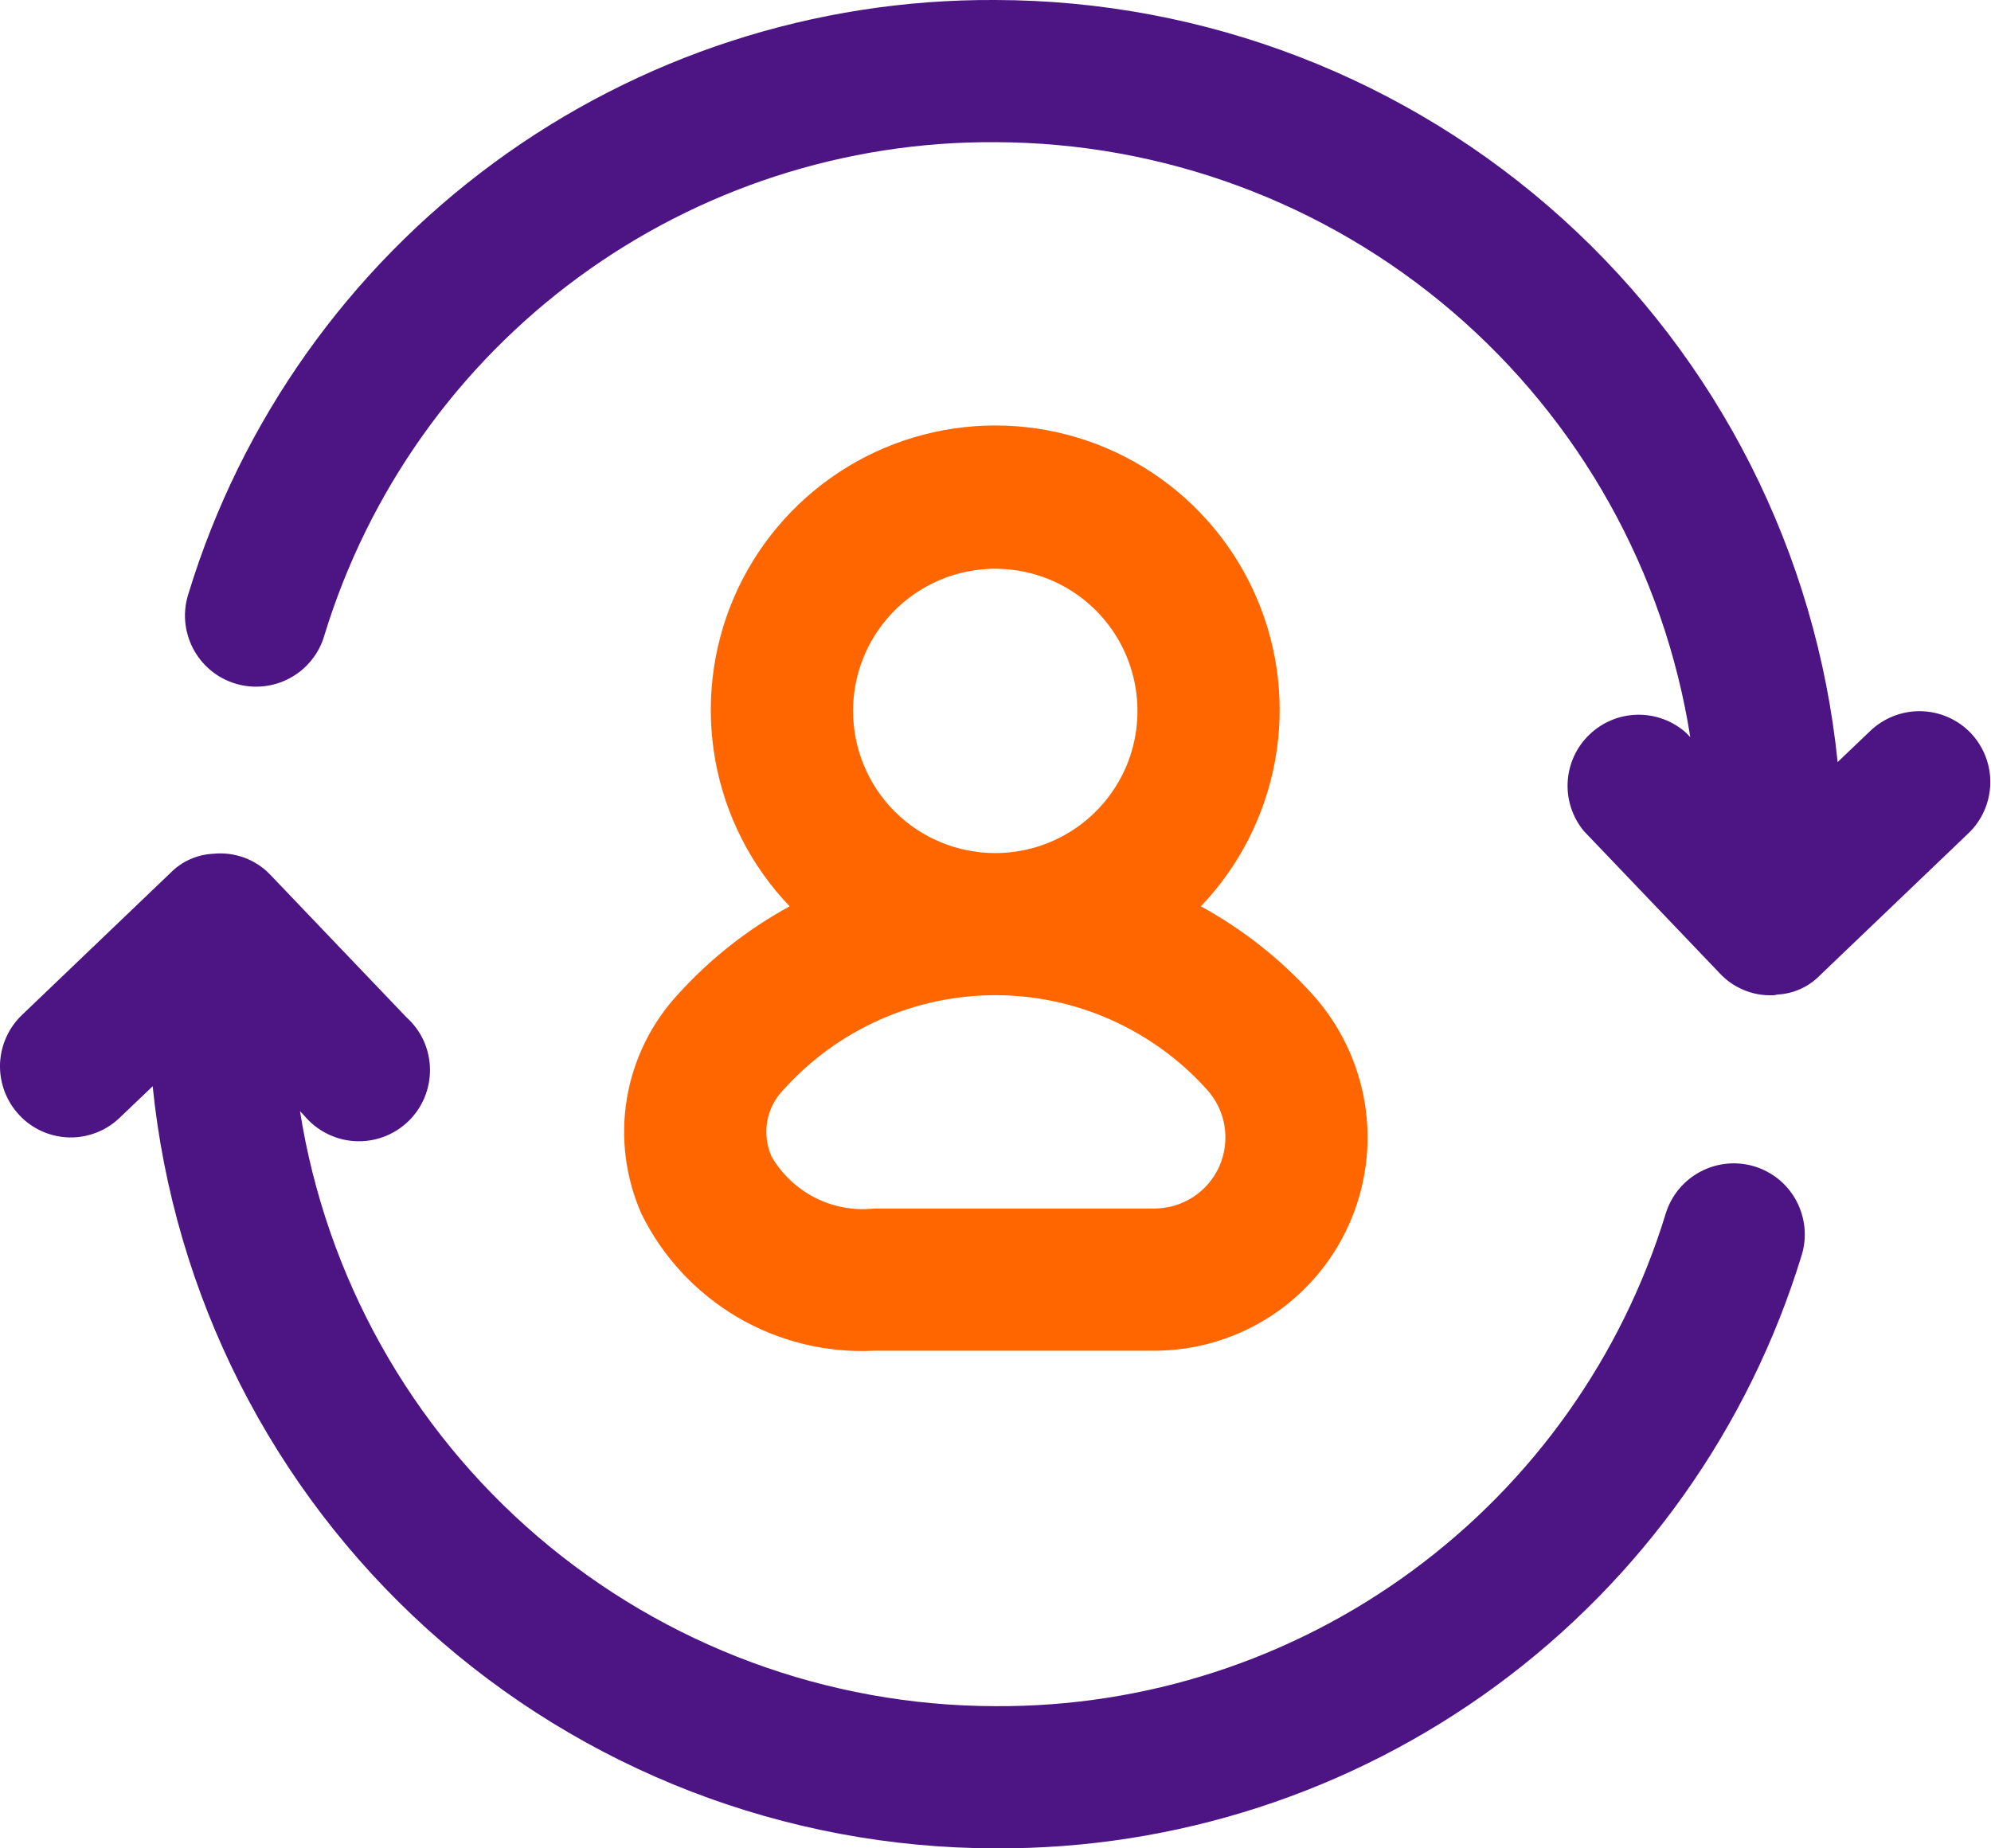
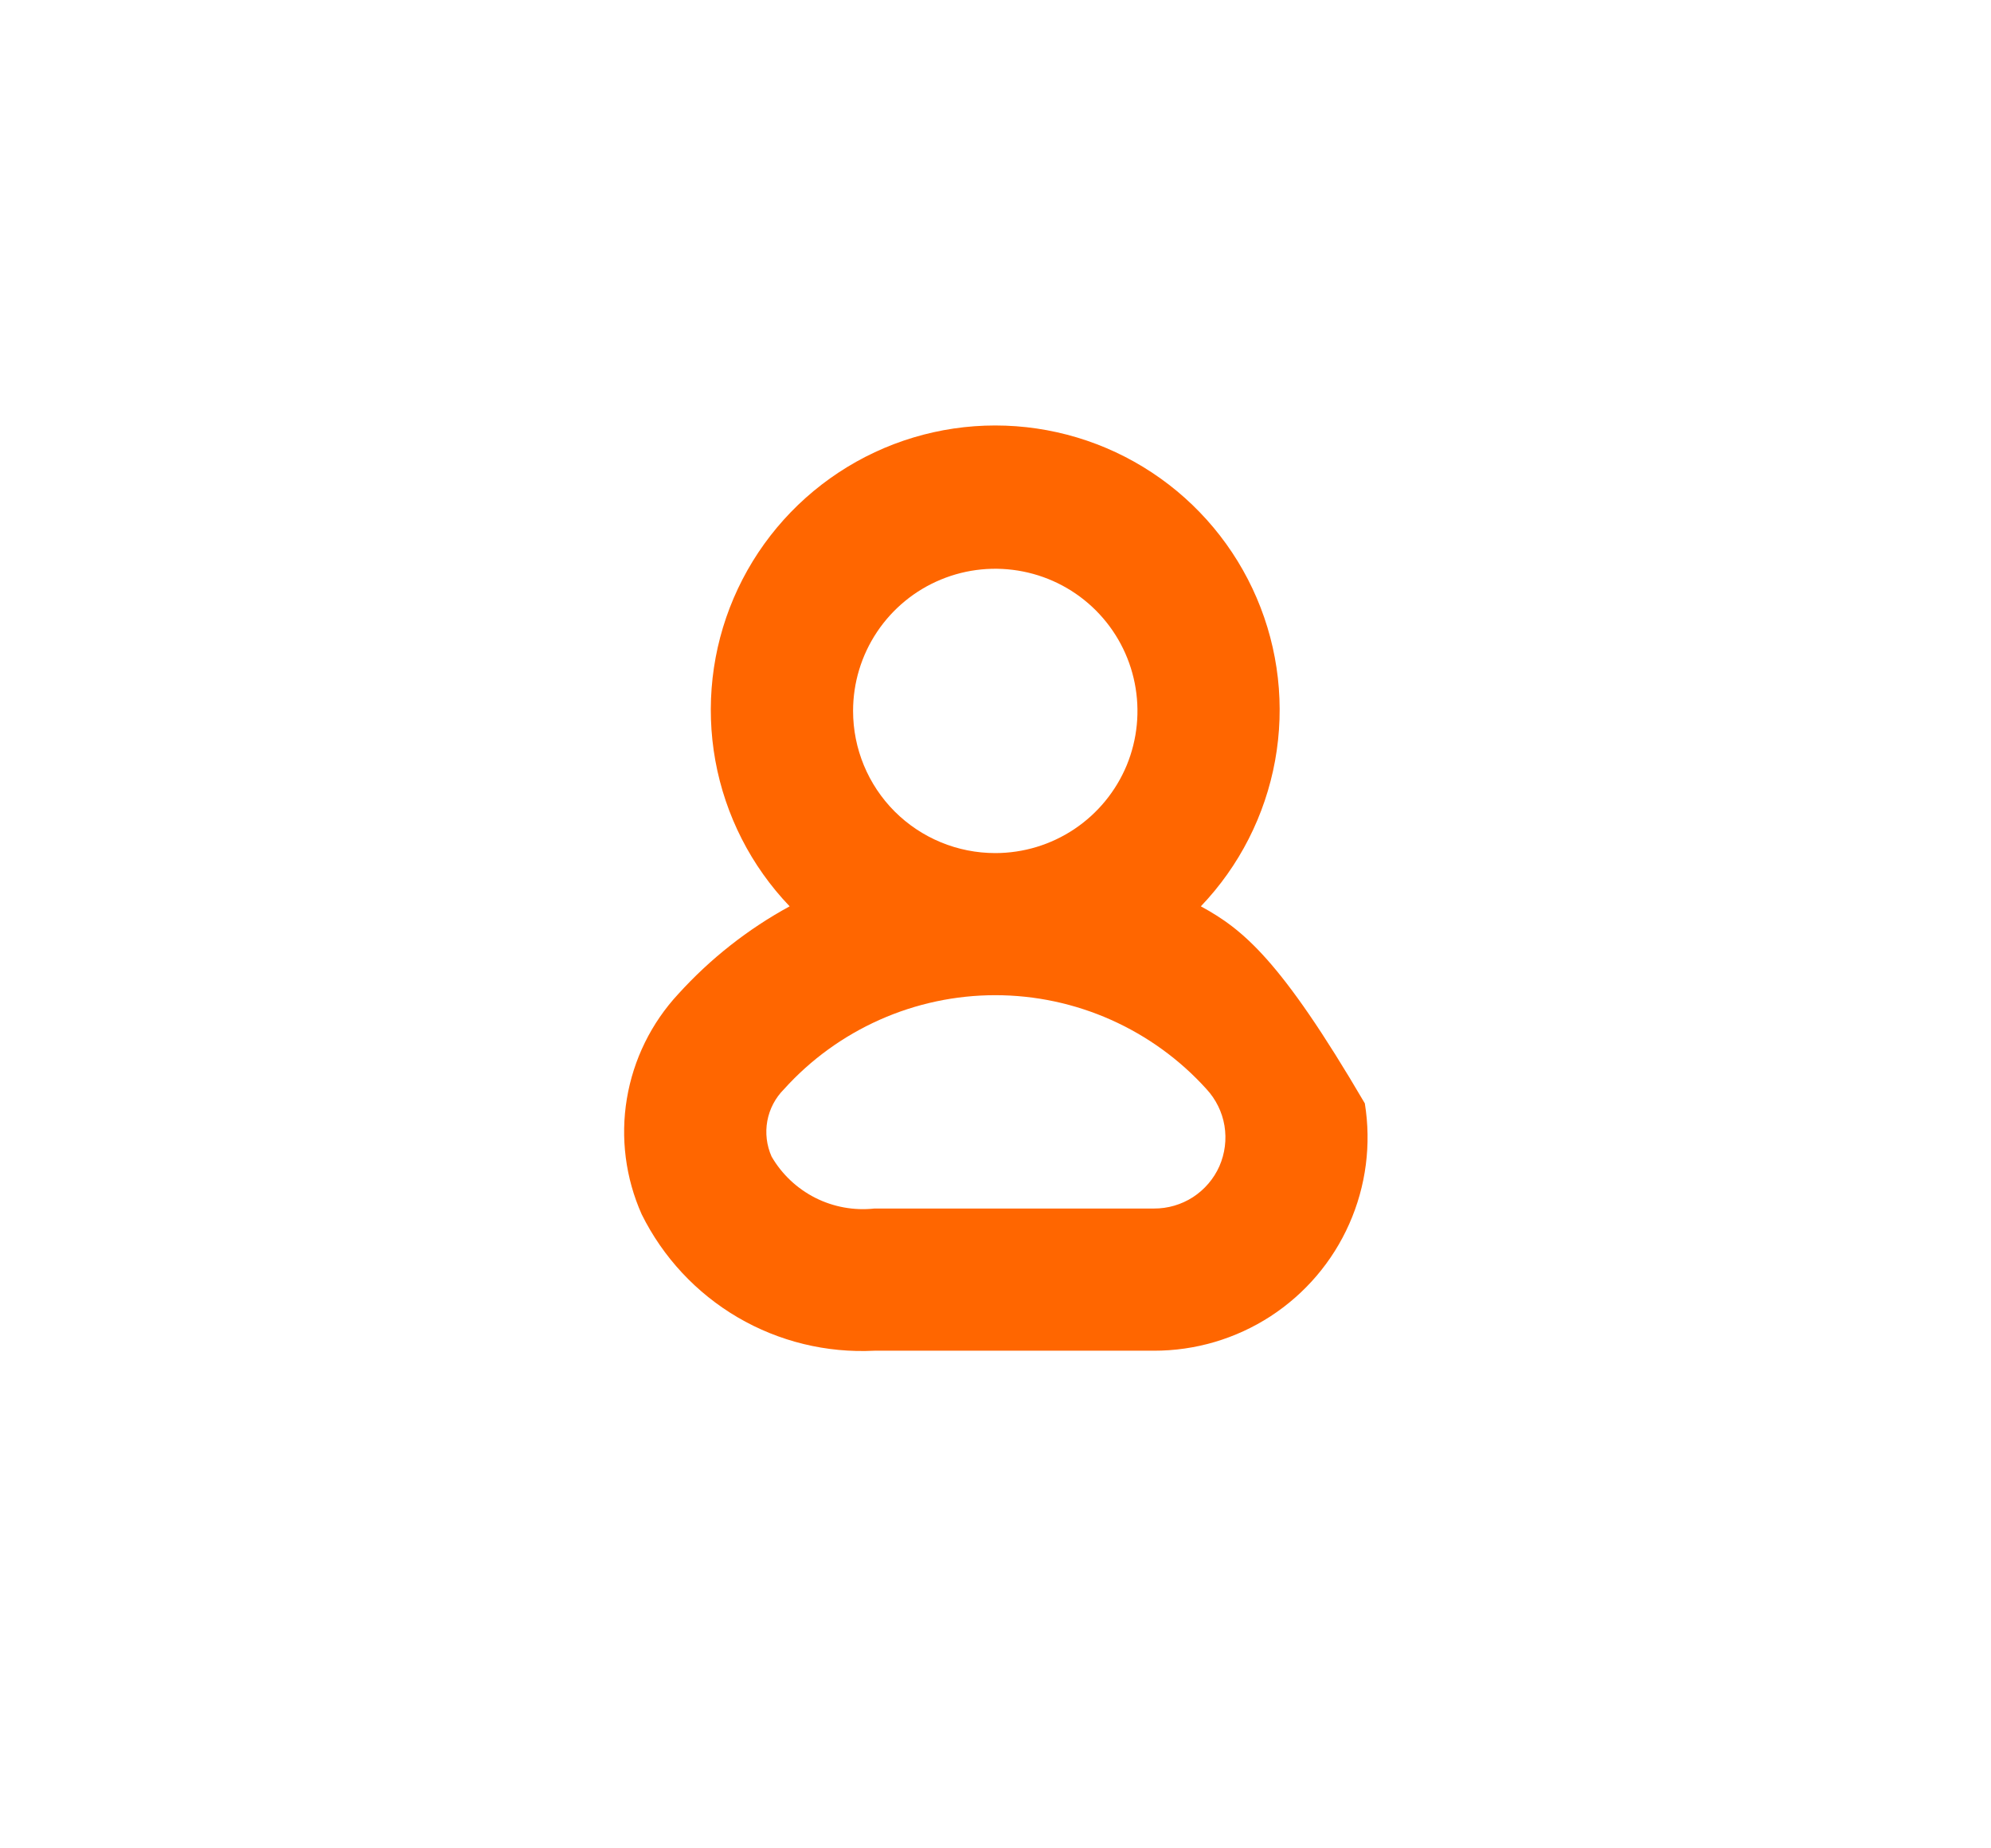
<svg xmlns="http://www.w3.org/2000/svg" width="28" height="26" viewBox="0 0 28 26" fill="none">
-   <path d="M27.714 10.31C27.531 10.12 27.28 10.01 27.015 10.004C26.751 9.999 26.495 10.098 26.304 10.28L25.843 10.72C25.545 7.784 24.168 5.062 21.98 3.082C19.791 1.102 16.946 0.004 13.994 0C11.458 -0.014 8.985 0.79 6.942 2.293C4.899 3.796 3.395 5.917 2.653 8.342C2.611 8.469 2.594 8.602 2.604 8.735C2.615 8.868 2.651 8.998 2.712 9.116C2.773 9.235 2.857 9.34 2.959 9.426C3.062 9.512 3.18 9.576 3.307 9.615C3.435 9.654 3.569 9.668 3.702 9.654C3.834 9.641 3.963 9.601 4.08 9.537C4.197 9.474 4.3 9.387 4.383 9.283C4.467 9.178 4.528 9.059 4.564 8.93C5.182 6.914 6.432 5.152 8.131 3.903C9.83 2.655 11.886 1.987 13.994 2C16.353 2.004 18.633 2.849 20.425 4.383C22.217 5.917 23.404 8.04 23.771 10.37L23.714 10.31C23.526 10.141 23.282 10.05 23.03 10.054C22.777 10.058 22.536 10.157 22.354 10.332C22.171 10.506 22.062 10.743 22.047 10.995C22.032 11.247 22.113 11.495 22.274 11.69L24.184 13.69C24.276 13.789 24.387 13.868 24.512 13.921C24.635 13.975 24.769 14.002 24.904 14C24.934 14.002 24.965 13.998 24.994 13.99C25.221 13.979 25.435 13.883 25.594 13.72L27.684 11.72C27.875 11.537 27.984 11.286 27.99 11.021C27.996 10.757 27.896 10.502 27.714 10.31Z" fill="#4D1484" />
-   <path d="M24.675 16.408C24.422 16.331 24.148 16.357 23.914 16.481C23.679 16.605 23.504 16.817 23.426 17.07C22.809 19.086 21.558 20.849 19.859 22.097C18.16 23.346 16.104 24.013 13.996 24C11.637 23.996 9.357 23.151 7.565 21.617C5.773 20.083 4.587 17.96 4.219 15.63L4.276 15.69C4.364 15.796 4.472 15.883 4.595 15.945C4.718 16.008 4.852 16.044 4.989 16.052C5.126 16.06 5.264 16.04 5.393 15.992C5.522 15.945 5.64 15.871 5.739 15.776C5.839 15.681 5.917 15.566 5.97 15.439C6.023 15.312 6.049 15.175 6.047 15.038C6.045 14.9 6.015 14.765 5.958 14.639C5.901 14.514 5.818 14.402 5.716 14.31L3.806 12.31C3.704 12.201 3.577 12.117 3.437 12.065C3.296 12.013 3.145 11.994 2.996 12.01C2.769 12.021 2.555 12.118 2.396 12.28L0.306 14.28C0.116 14.464 0.006 14.715 0 14.979C-0.005 15.243 0.094 15.499 0.276 15.69C0.366 15.786 0.474 15.862 0.594 15.915C0.714 15.968 0.844 15.997 0.975 16C1.106 16.003 1.236 15.979 1.359 15.931C1.481 15.883 1.592 15.812 1.686 15.72L2.147 15.28C2.446 18.216 3.822 20.938 6.011 22.918C8.2 24.898 11.045 25.996 13.996 26C16.532 26.014 19.005 25.21 21.048 23.708C23.091 22.205 24.595 20.084 25.337 17.658C25.376 17.533 25.389 17.401 25.377 17.27C25.364 17.139 25.326 17.012 25.265 16.896C25.204 16.78 25.12 16.677 25.019 16.593C24.917 16.51 24.801 16.447 24.675 16.408Z" fill="#4D1484" />
-   <path d="M9.024 17.081C9.323 17.685 9.792 18.189 10.373 18.53C10.955 18.871 11.623 19.034 12.297 19H16.227C16.809 19.001 17.378 18.833 17.866 18.517C18.354 18.2 18.74 17.748 18.975 17.216C19.211 16.684 19.287 16.095 19.194 15.521C19.101 14.947 18.843 14.412 18.452 13.981C18.003 13.486 17.474 13.07 16.888 12.749C17.429 12.183 17.792 11.47 17.932 10.699C18.072 9.928 17.982 9.133 17.674 8.413C17.366 7.693 16.854 7.079 16.2 6.647C15.546 6.215 14.78 5.985 13.996 5.985C13.213 5.985 12.447 6.215 11.793 6.647C11.139 7.079 10.626 7.693 10.318 8.413C10.01 9.133 9.921 9.928 10.06 10.699C10.2 11.47 10.563 12.183 11.105 12.749C10.518 13.069 9.989 13.486 9.54 13.981C9.159 14.391 8.908 14.903 8.816 15.454C8.724 16.005 8.797 16.571 9.024 17.081ZM11.997 10C11.997 9.605 12.114 9.218 12.334 8.889C12.554 8.56 12.866 8.304 13.231 8.153C13.597 8.001 13.999 7.962 14.387 8.039C14.775 8.116 15.131 8.306 15.411 8.586C15.691 8.866 15.881 9.222 15.958 9.61C16.035 9.998 15.996 10.4 15.845 10.766C15.693 11.131 15.437 11.443 15.108 11.663C14.779 11.883 14.392 12 13.997 12C13.466 12 12.958 11.79 12.582 11.415C12.207 11.039 11.997 10.531 11.997 10ZM11.026 15.321C11.401 14.905 11.859 14.573 12.371 14.345C12.883 14.117 13.437 13.999 13.997 13.999C14.557 13.999 15.111 14.117 15.623 14.345C16.134 14.573 16.593 14.905 16.968 15.321C17.1 15.464 17.188 15.643 17.22 15.835C17.252 16.028 17.227 16.225 17.149 16.404C17.07 16.582 16.941 16.733 16.777 16.84C16.614 16.945 16.423 17.001 16.228 17H12.297C12.011 17.031 11.722 16.979 11.465 16.849C11.209 16.719 10.995 16.518 10.851 16.269C10.781 16.112 10.76 15.937 10.791 15.768C10.822 15.599 10.904 15.443 11.026 15.321Z" fill="#FF6600" />
+   <path d="M9.024 17.081C9.323 17.685 9.792 18.189 10.373 18.53C10.955 18.871 11.623 19.034 12.297 19H16.227C16.809 19.001 17.378 18.833 17.866 18.517C18.354 18.2 18.74 17.748 18.975 17.216C19.211 16.684 19.287 16.095 19.194 15.521C18.003 13.486 17.474 13.07 16.888 12.749C17.429 12.183 17.792 11.47 17.932 10.699C18.072 9.928 17.982 9.133 17.674 8.413C17.366 7.693 16.854 7.079 16.2 6.647C15.546 6.215 14.78 5.985 13.996 5.985C13.213 5.985 12.447 6.215 11.793 6.647C11.139 7.079 10.626 7.693 10.318 8.413C10.01 9.133 9.921 9.928 10.06 10.699C10.2 11.47 10.563 12.183 11.105 12.749C10.518 13.069 9.989 13.486 9.54 13.981C9.159 14.391 8.908 14.903 8.816 15.454C8.724 16.005 8.797 16.571 9.024 17.081ZM11.997 10C11.997 9.605 12.114 9.218 12.334 8.889C12.554 8.56 12.866 8.304 13.231 8.153C13.597 8.001 13.999 7.962 14.387 8.039C14.775 8.116 15.131 8.306 15.411 8.586C15.691 8.866 15.881 9.222 15.958 9.61C16.035 9.998 15.996 10.4 15.845 10.766C15.693 11.131 15.437 11.443 15.108 11.663C14.779 11.883 14.392 12 13.997 12C13.466 12 12.958 11.79 12.582 11.415C12.207 11.039 11.997 10.531 11.997 10ZM11.026 15.321C11.401 14.905 11.859 14.573 12.371 14.345C12.883 14.117 13.437 13.999 13.997 13.999C14.557 13.999 15.111 14.117 15.623 14.345C16.134 14.573 16.593 14.905 16.968 15.321C17.1 15.464 17.188 15.643 17.22 15.835C17.252 16.028 17.227 16.225 17.149 16.404C17.07 16.582 16.941 16.733 16.777 16.84C16.614 16.945 16.423 17.001 16.228 17H12.297C12.011 17.031 11.722 16.979 11.465 16.849C11.209 16.719 10.995 16.518 10.851 16.269C10.781 16.112 10.76 15.937 10.791 15.768C10.822 15.599 10.904 15.443 11.026 15.321Z" fill="#FF6600" />
</svg>